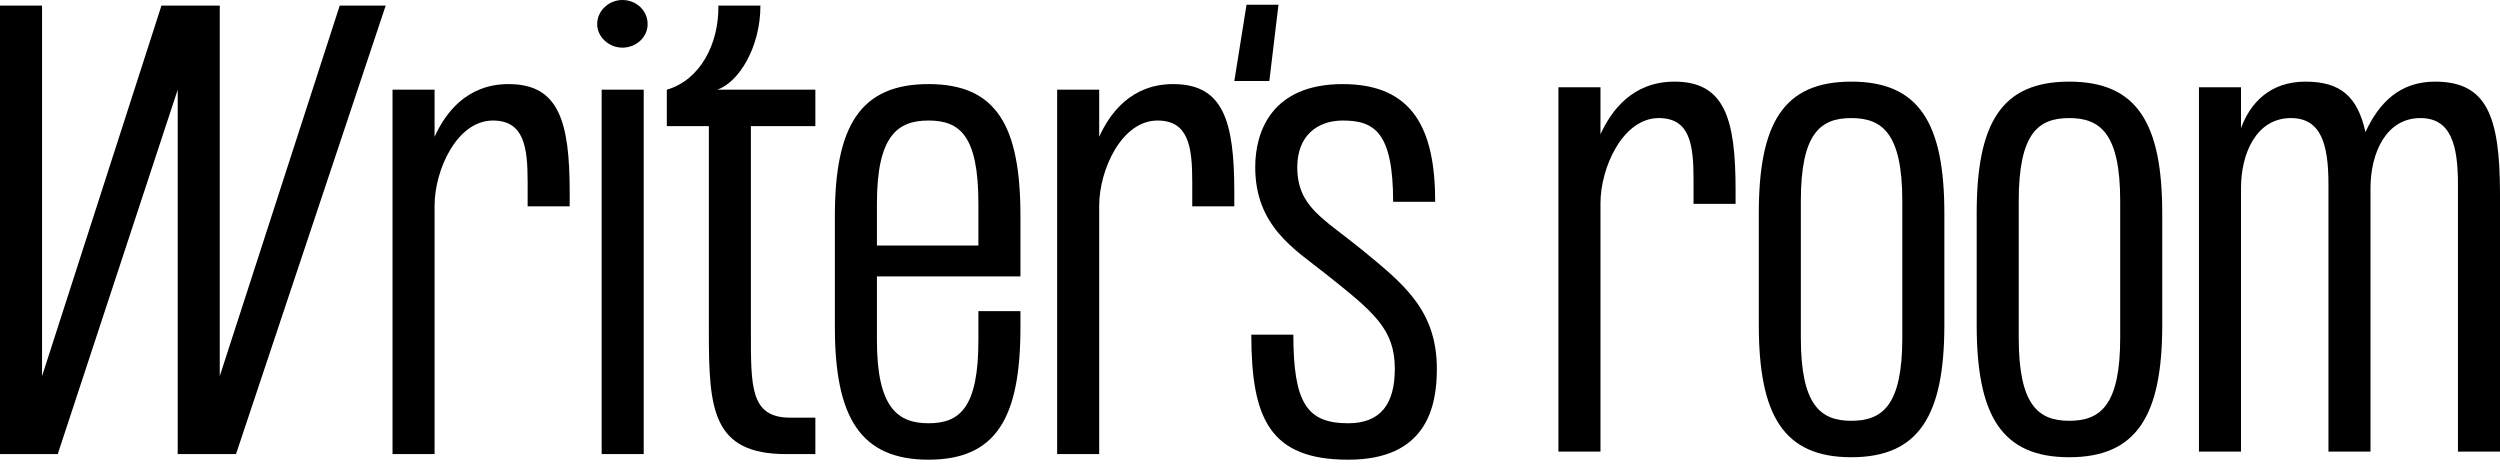
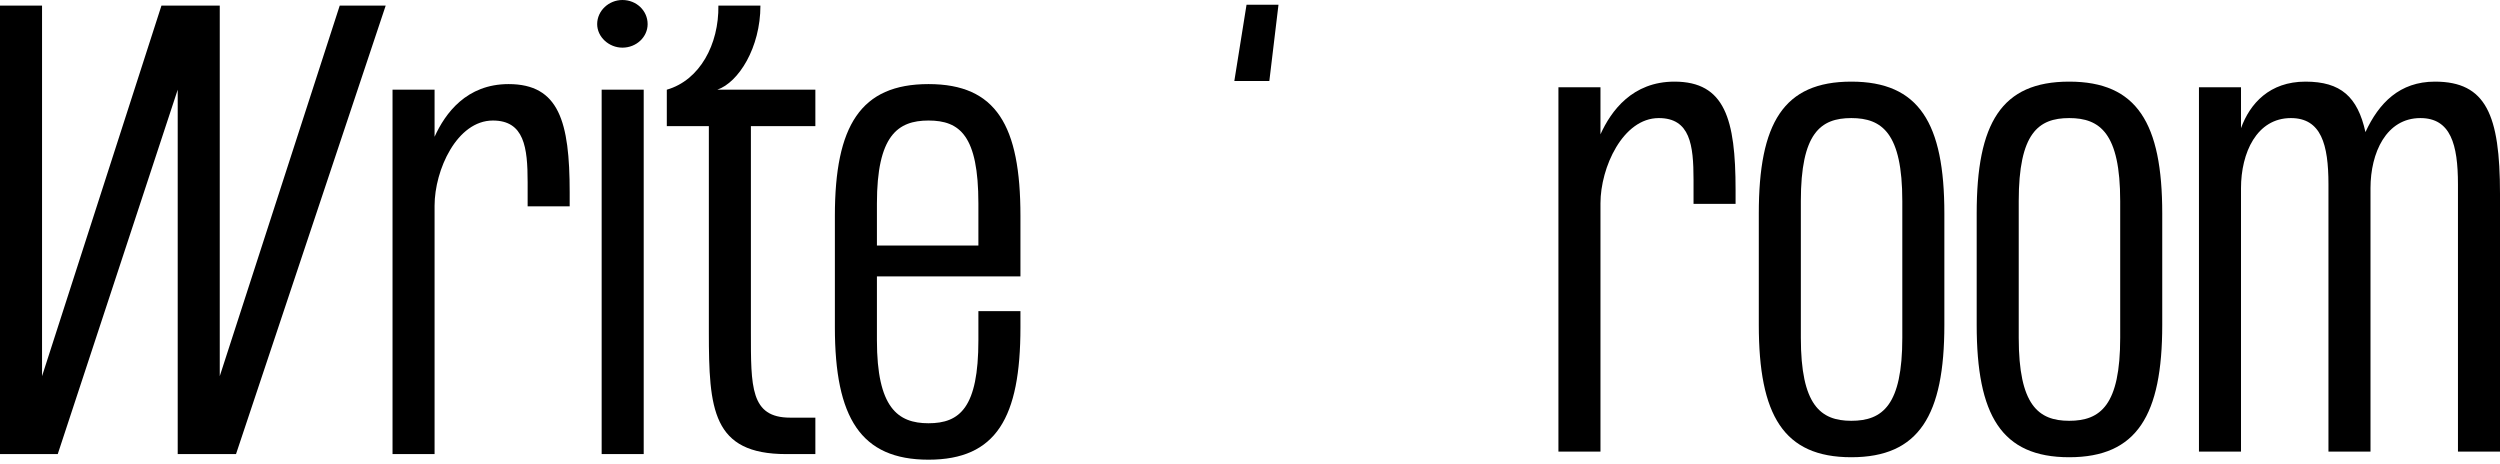
<svg xmlns="http://www.w3.org/2000/svg" width="329" height="61" viewBox="0 0 329 61" fill="none">
  <path d="M28.92 0.738H21.247L5.533 49.503V0.738H0V59.758H7.599L23.387 11.804V59.758H31.059L50.757 0.738H44.708L28.92 49.503V0.738Z" fill="black" />
  <path d="M66.928 11.066C61.395 11.066 58.592 14.903 57.19 18.001V11.804H51.657V59.758H57.19V27.075C57.19 22.354 60.141 15.862 64.863 15.862C68.994 15.862 69.437 19.403 69.437 23.977V27.149H74.97V25.305C74.97 16.009 73.568 11.066 66.928 11.066Z" fill="black" />
  <path d="M81.908 6.271C83.752 6.271 85.228 4.869 85.228 3.172C85.228 1.402 83.752 0 81.908 0C80.138 0 78.588 1.402 78.588 3.172C78.588 4.869 80.138 6.271 81.908 6.271ZM84.712 59.758V11.804H79.178V59.758H84.712Z" fill="black" />
  <path d="M94.392 11.804C97.195 10.845 100.072 6.271 100.072 0.738H94.539C94.613 5.828 92.105 10.55 87.752 11.804V16.599H93.285V43.675C93.285 53.856 93.728 59.758 103.466 59.758H107.302V54.962H103.982C98.744 54.962 98.818 50.905 98.818 43.675V16.599H107.302V11.804H94.392Z" fill="black" />
  <path d="M122.19 11.066C113.264 11.066 109.87 16.526 109.87 28.403V43.085C109.87 54.962 113.264 60.495 122.19 60.495C131.117 60.495 134.29 54.962 134.29 43.085V40.945H128.756V44.781C128.756 53.634 126.322 55.7 122.19 55.7C118.133 55.7 115.403 53.634 115.403 44.781V36.371H134.29V28.403C134.29 16.526 131.117 11.066 122.19 11.066ZM128.756 32.313H115.403V26.78C115.403 17.854 118.133 15.862 122.19 15.862C126.322 15.862 128.756 17.854 128.756 26.78V32.313Z" fill="black" />
-   <path d="M154.392 11.066C148.859 11.066 146.056 14.903 144.654 18.001V11.804H139.121V59.758H144.654V27.075C144.654 22.354 147.605 15.862 152.326 15.862C156.458 15.862 156.9 19.403 156.9 23.977V27.149H162.434V25.305C162.434 16.009 161.032 11.066 154.392 11.066Z" fill="black" />
-   <path d="M179.279 32.905C174.115 28.7 170.721 27.224 170.721 21.986C170.721 17.855 173.377 15.863 176.697 15.863C180.828 15.863 183.337 17.338 183.337 26.56H188.87C188.87 17.043 185.993 11.067 176.697 11.067C167.401 11.067 165.188 17.264 165.188 21.986C165.188 29.806 170.426 32.831 174.41 36.003C180.828 41.094 183.558 43.307 183.558 48.545C183.558 53.119 181.714 55.701 177.435 55.701C172.049 55.701 170.205 53.119 170.205 44.045H164.672C164.672 55.185 167.18 60.496 177.435 60.496C187.616 60.496 189.091 53.709 189.091 48.545C189.091 40.799 184.665 37.331 179.279 32.905Z" fill="black" />
  <path d="M220.36 10.743C214.827 10.743 212.024 14.579 210.622 17.678V11.481H205.089V59.435H210.622V26.752C210.622 22.031 213.573 15.539 218.295 15.539C222.426 15.539 222.869 19.08 222.869 23.654V26.826H228.402V24.982C228.402 15.686 227 10.743 220.36 10.743Z" fill="black" />
  <path d="M231.458 42.761C231.458 54.639 234.704 60.172 243.631 60.172C252.557 60.172 255.877 54.639 255.877 42.761V28.08C255.877 16.203 252.557 10.743 243.631 10.743C234.704 10.743 231.458 16.203 231.458 28.08V42.761ZM236.991 26.457C236.991 17.53 239.573 15.539 243.631 15.539C247.688 15.539 250.344 17.53 250.344 26.457V44.458C250.344 53.311 247.762 55.377 243.631 55.377C239.573 55.377 236.991 53.311 236.991 44.458V26.457Z" fill="black" />
  <path d="M260.132 42.761C260.132 54.639 263.378 60.172 272.305 60.172C281.232 60.172 284.551 54.639 284.551 42.761V28.08C284.551 16.203 281.232 10.743 272.305 10.743C263.378 10.743 260.132 16.203 260.132 28.08V42.761ZM265.665 26.457C265.665 17.53 268.247 15.539 272.305 15.539C276.362 15.539 279.018 17.53 279.018 26.457V44.458C279.018 53.311 276.436 55.377 272.305 55.377C268.247 55.377 265.665 53.311 265.665 44.458V26.457Z" fill="black" />
  <path d="M320.442 10.743C315.794 10.743 313.064 13.547 311.294 17.383C310.261 12.735 308.048 10.743 303.4 10.743C298.678 10.743 296.096 13.62 294.916 16.866V11.481H289.383V59.435H294.916V24.76C294.916 20.113 296.981 15.539 301.482 15.539C305.466 15.539 306.425 19.006 306.425 24.244V59.435H311.958V24.76C311.958 20.113 314.023 15.539 318.524 15.539C322.508 15.539 323.467 19.006 323.467 24.244V59.435H329V25.498C329 15.096 327.155 10.743 320.442 10.743Z" fill="black" />
  <path fill-rule="evenodd" clip-rule="evenodd" d="M167.044 10.663H162.437L164.043 0.627H168.248L167.044 10.663Z" fill="black" />
</svg>